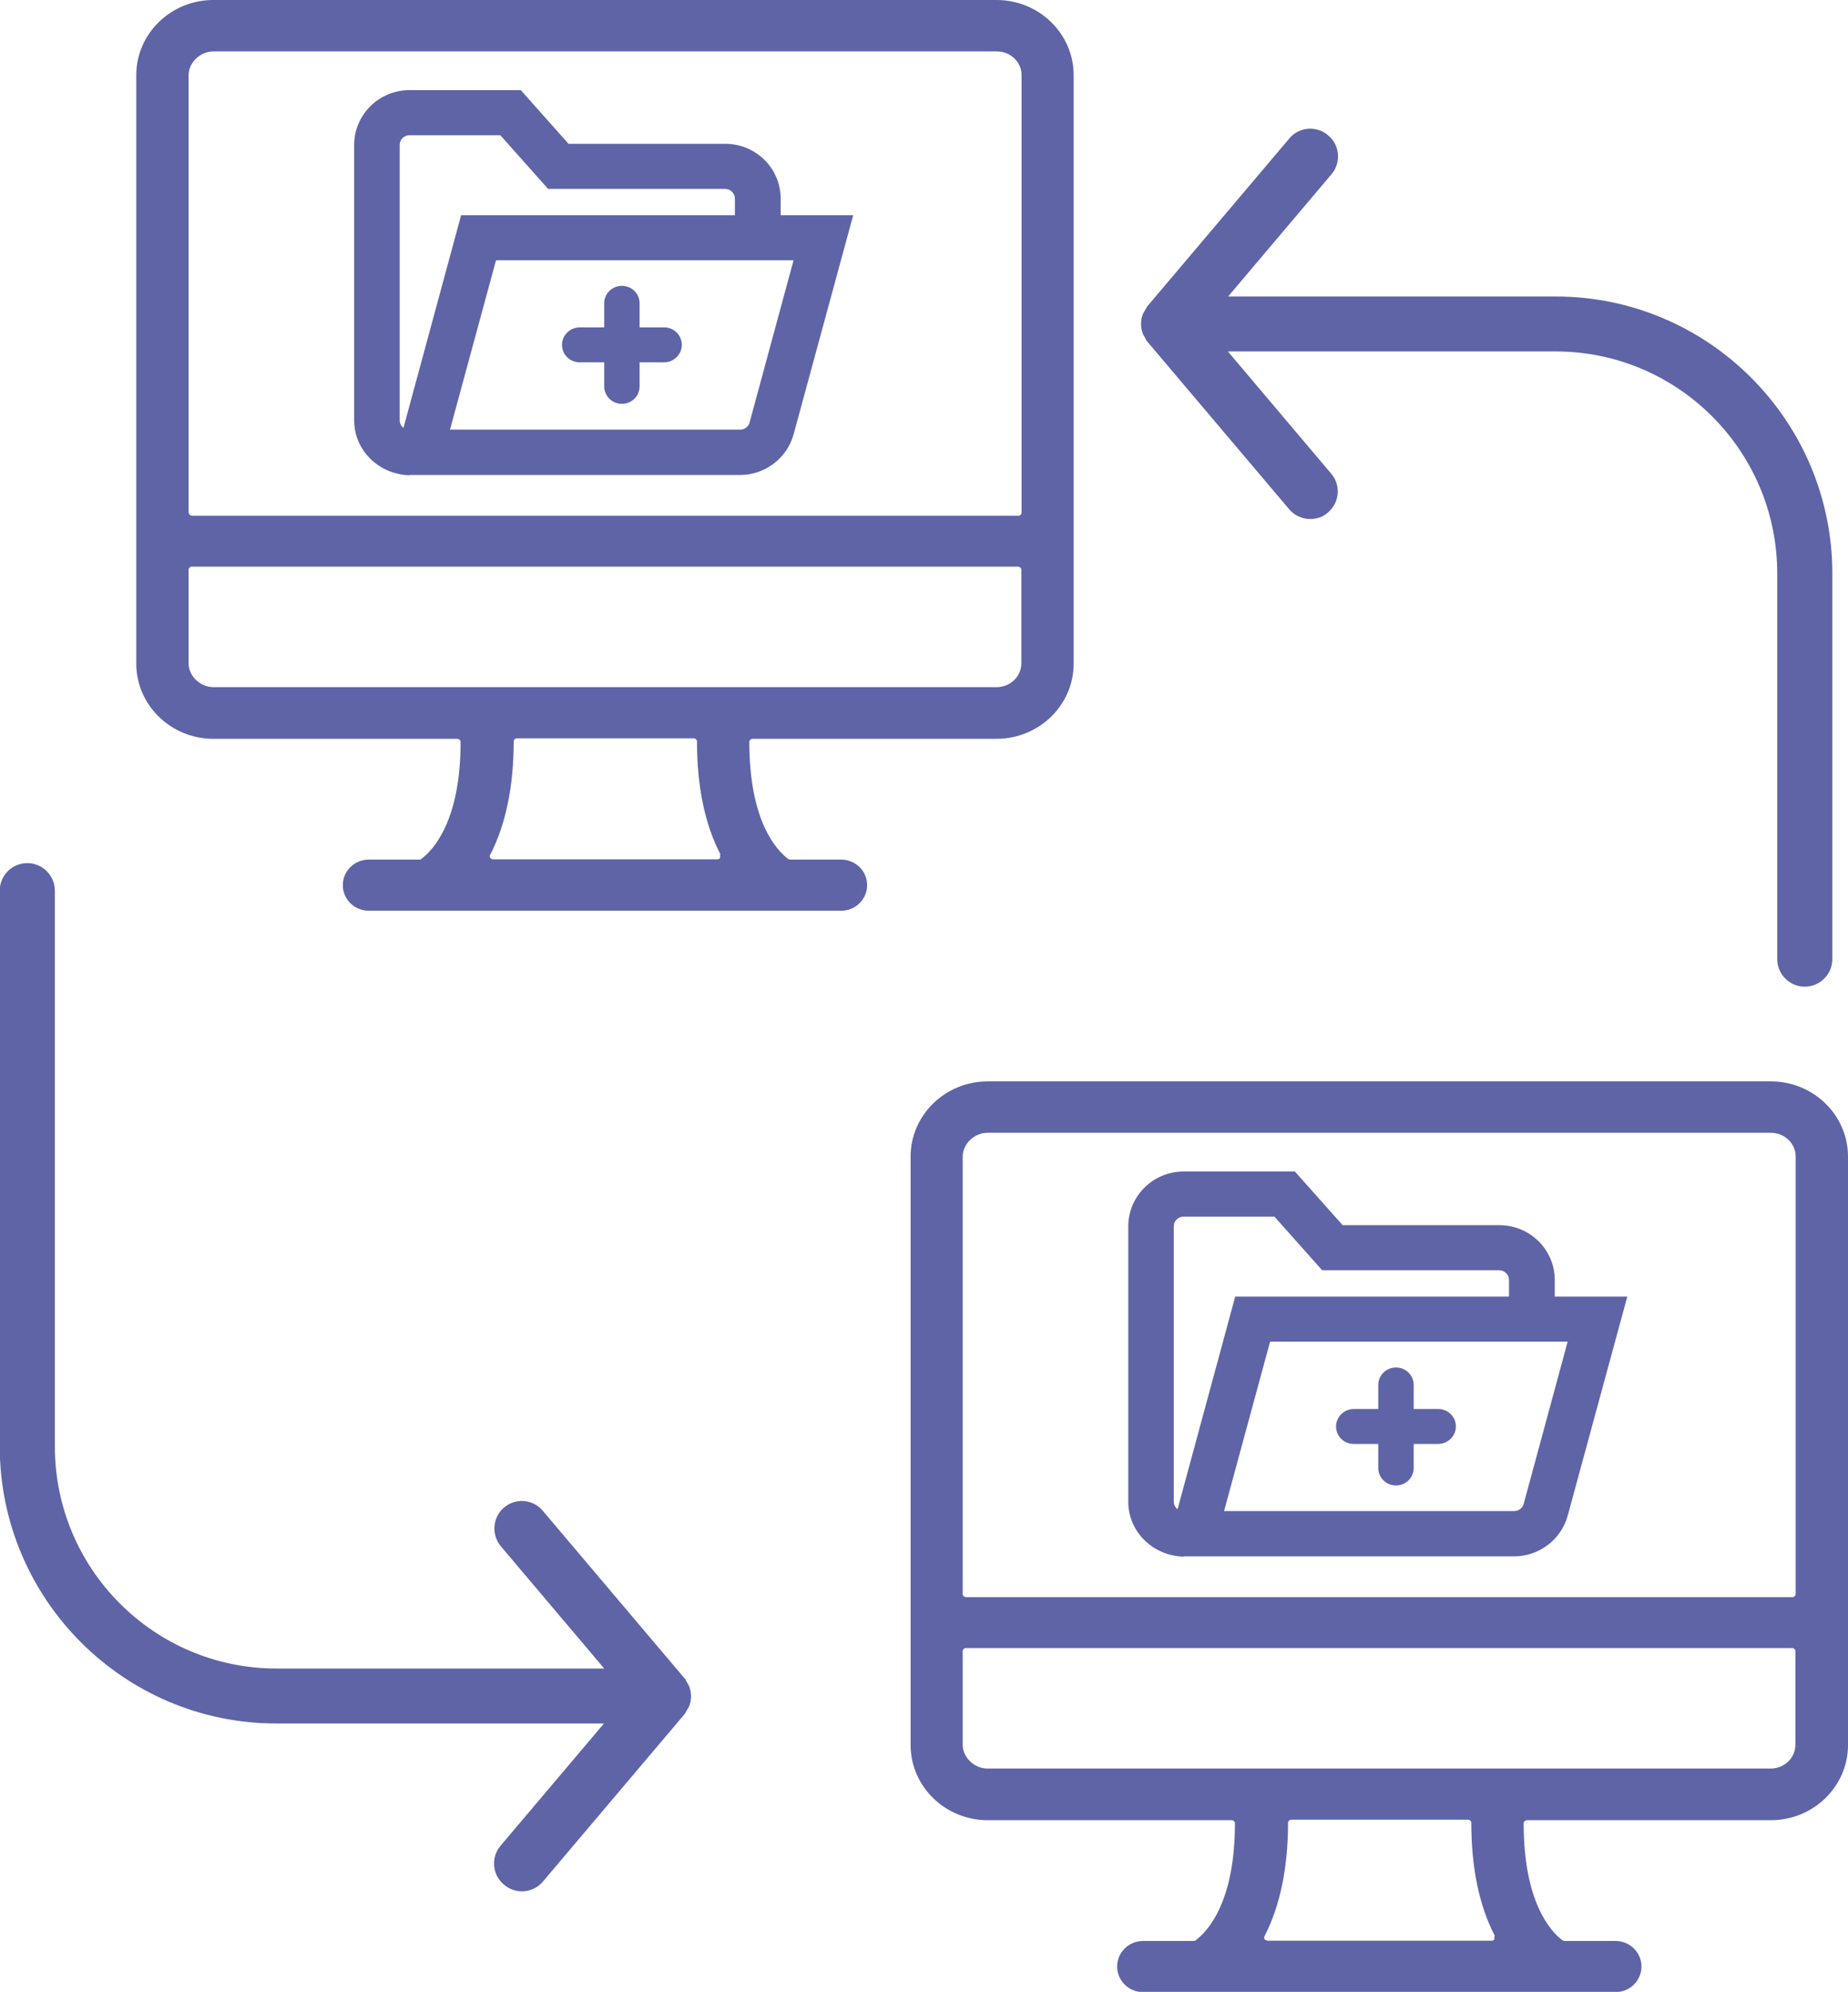
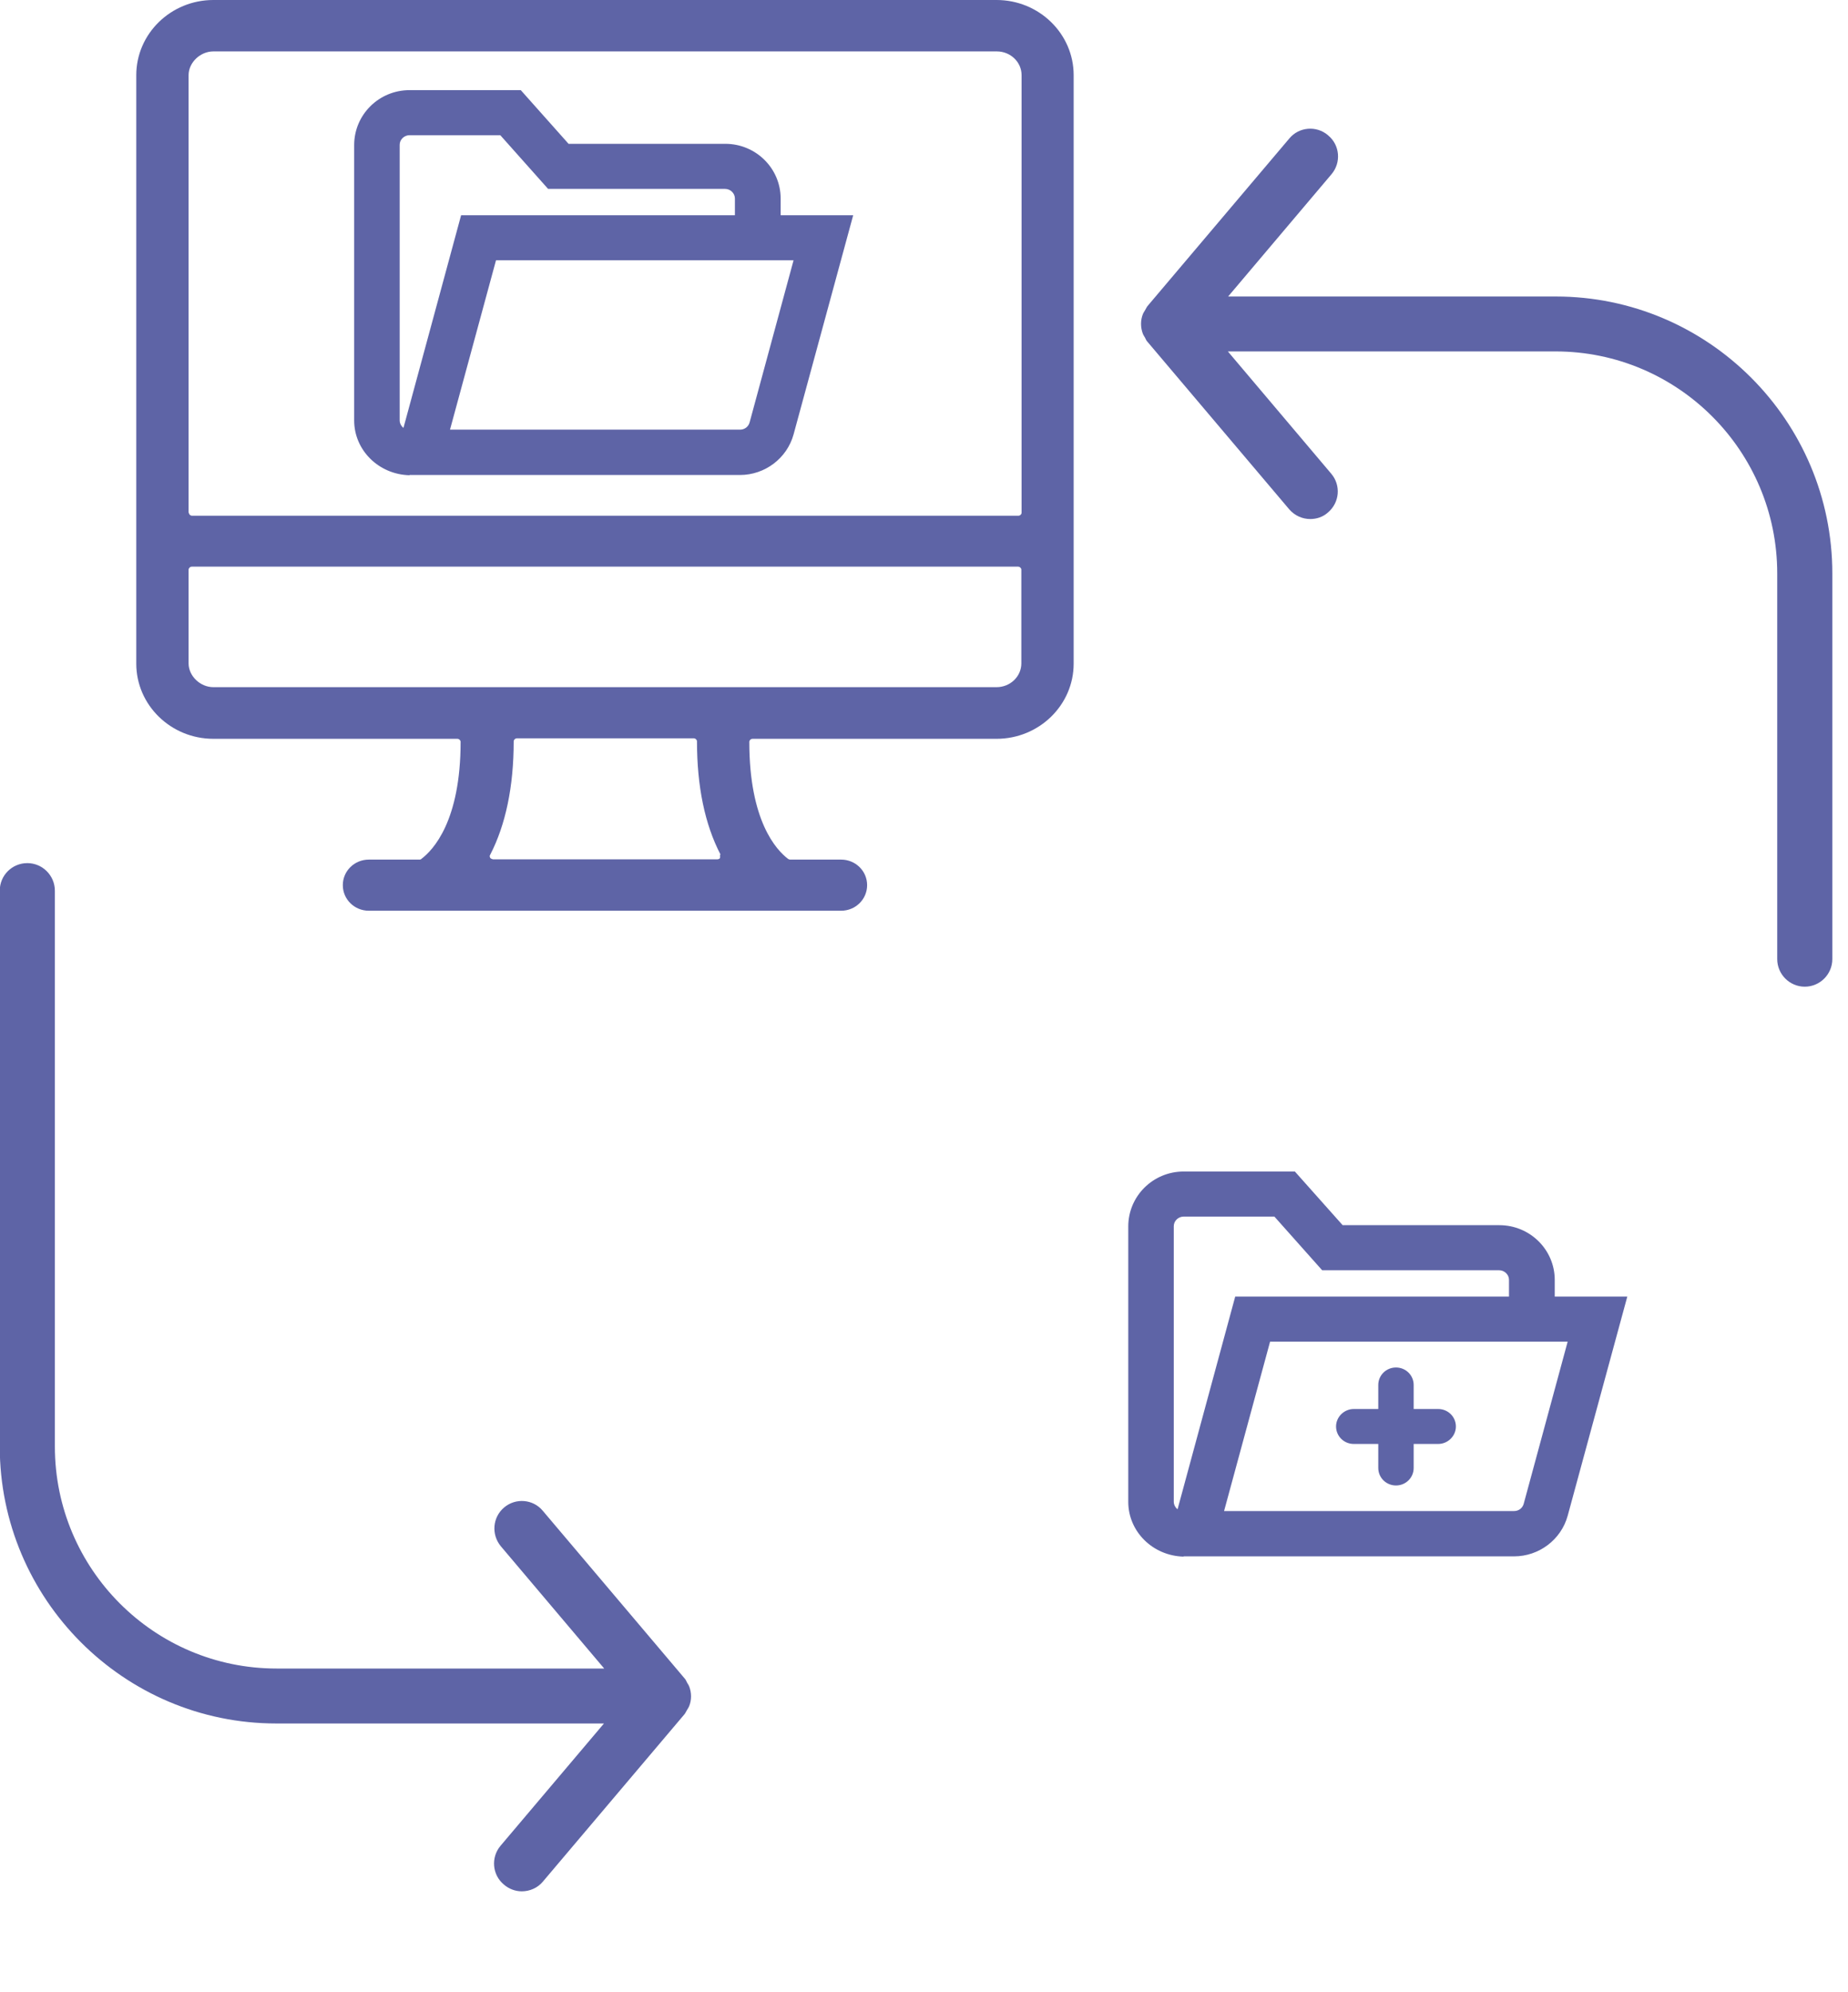
<svg xmlns="http://www.w3.org/2000/svg" width="77" height="83" viewBox="0 0 77 83" fill="none">
  <g clip-path="url(#clip0_1544_2489)">
    <path d="M55.333 5.634C54.848 5.223 54.121 5.286 53.721 5.771L47.812 12.755C47.769 12.808 47.748 12.871 47.706 12.935C47.675 12.988 47.643 13.03 47.622 13.083C47.517 13.346 47.517 13.642 47.622 13.916C47.643 13.969 47.675 14.011 47.706 14.064C47.738 14.127 47.759 14.19 47.812 14.243L53.721 21.227C53.953 21.491 54.269 21.628 54.595 21.628C54.858 21.628 55.122 21.544 55.333 21.354C55.817 20.943 55.88 20.225 55.469 19.74L51.161 14.644H64.813C69.911 14.644 74.051 18.79 74.051 23.897V39.965C74.051 40.598 74.567 41.115 75.199 41.115C75.831 41.115 76.347 40.598 76.347 39.965V23.897C76.347 17.535 71.175 12.355 64.823 12.355H51.172L55.48 7.259C55.891 6.773 55.828 6.045 55.343 5.645L55.333 5.634Z" fill="#5E64A6" />
    <path d="M21.004 78.537C21.215 78.716 21.478 78.811 21.741 78.811C22.068 78.811 22.394 78.674 22.616 78.411L28.525 71.426C28.567 71.373 28.588 71.31 28.63 71.247C28.662 71.194 28.693 71.152 28.714 71.099C28.82 70.835 28.82 70.54 28.714 70.266C28.693 70.213 28.662 70.171 28.63 70.118C28.599 70.065 28.578 69.991 28.525 69.939L22.616 62.954C22.215 62.469 21.488 62.406 21.004 62.817C20.519 63.228 20.467 63.946 20.867 64.431L25.175 69.527H11.524C6.425 69.527 2.286 65.381 2.286 60.274V37.116C2.286 36.483 1.77 35.966 1.138 35.966C0.506 35.966 -0.01 36.473 -0.01 37.116V60.274C-0.01 66.636 5.161 71.817 11.513 71.817H25.165L20.856 76.912C20.446 77.398 20.509 78.126 20.993 78.527L21.004 78.537Z" fill="#5E64A6" />
    <path d="M41.534 0H8.89C7.121 0 5.678 1.403 5.678 3.133V27.653C5.678 29.383 7.121 30.786 8.89 30.786H19.055C19.129 30.786 19.192 30.849 19.192 30.913C19.192 34.204 18.055 35.418 17.549 35.797C17.528 35.819 17.496 35.819 17.475 35.819H15.369C14.768 35.819 14.284 36.293 14.284 36.884C14.284 37.475 14.768 37.95 15.369 37.95H35.045C35.646 37.95 36.13 37.475 36.13 36.884C36.13 36.293 35.646 35.819 35.045 35.819H32.917C32.917 35.819 32.854 35.808 32.833 35.787C32.349 35.418 31.221 34.215 31.221 30.913C31.221 30.849 31.285 30.786 31.358 30.786H41.523C43.293 30.786 44.736 29.383 44.736 27.653V3.133C44.736 1.403 43.293 0 41.523 0H41.534ZM30 35.629C30 35.629 30.01 35.713 30 35.755C29.979 35.787 29.936 35.808 29.884 35.808H20.541C20.541 35.808 20.446 35.787 20.425 35.745C20.404 35.703 20.393 35.66 20.425 35.618C21.067 34.373 21.404 32.78 21.404 30.892C21.404 30.828 21.468 30.765 21.541 30.765H28.904C28.978 30.765 29.041 30.828 29.041 30.892C29.041 32.77 29.368 34.352 30.021 35.608L30 35.629ZM7.858 21.365V3.133C7.858 2.606 8.343 2.142 8.89 2.142H41.534C42.103 2.142 42.566 2.585 42.566 3.133V21.365C42.566 21.428 42.503 21.491 42.429 21.491H8.006C7.932 21.491 7.869 21.428 7.869 21.365H7.858ZM7.858 23.738C7.858 23.675 7.921 23.612 7.995 23.612H42.419C42.492 23.612 42.556 23.675 42.556 23.738V27.642C42.556 28.191 42.092 28.634 41.523 28.634H8.89C8.343 28.634 7.858 28.17 7.858 27.642V23.738Z" fill="#5E64A6" />
    <path d="M17.064 19.793H30.831C31.874 19.793 32.791 19.096 33.065 18.104L35.55 8.968H32.527V8.271C32.527 7.016 31.495 5.993 30.221 5.993H23.69L21.699 3.756H17.064C15.79 3.756 14.757 4.779 14.757 6.045V17.524C14.757 18.748 15.768 19.771 17.064 19.803V19.793ZM33.065 10.846L31.232 17.608C31.179 17.788 31.021 17.904 30.831 17.904H18.75L20.667 10.846H33.065ZM16.653 6.035C16.653 5.813 16.843 5.634 17.064 5.634H20.846L22.837 7.871H30.21C30.431 7.871 30.621 8.05 30.621 8.271V8.968H19.213L16.811 17.83C16.717 17.756 16.653 17.64 16.653 17.514V6.035Z" fill="#5E64A6" />
-     <path d="M24.153 15.098H25.175V16.1C25.175 16.501 25.502 16.828 25.913 16.828C26.323 16.828 26.65 16.501 26.65 16.1V15.098H27.672C28.072 15.098 28.409 14.771 28.409 14.37C28.409 13.969 28.082 13.642 27.672 13.642H26.65V12.639C26.65 12.238 26.323 11.911 25.913 11.911C25.502 11.911 25.175 12.238 25.175 12.639V13.642H24.153C23.753 13.642 23.416 13.969 23.416 14.37C23.416 14.771 23.743 15.098 24.153 15.098Z" fill="#5E64A6" />
-     <path d="M73.787 45.061H41.155C39.385 45.061 37.942 46.464 37.942 48.194V72.713C37.942 74.444 39.385 75.847 41.155 75.847H51.319C51.393 75.847 51.456 75.91 51.456 75.974C51.456 79.265 50.319 80.478 49.813 80.858C49.792 80.879 49.761 80.879 49.739 80.879H47.633C47.032 80.879 46.548 81.354 46.548 81.945C46.548 82.536 47.032 83.011 47.633 83.011H67.309C67.91 83.011 68.394 82.536 68.394 81.945C68.394 81.354 67.91 80.879 67.309 80.879H65.182C65.182 80.879 65.118 80.869 65.097 80.848C64.613 80.478 63.486 79.276 63.486 75.974C63.486 75.91 63.549 75.847 63.623 75.847H73.787C75.557 75.847 77 74.444 77 72.713V48.194C77 46.464 75.557 45.061 73.787 45.061ZM62.264 80.689C62.264 80.689 62.274 80.774 62.264 80.816C62.243 80.848 62.201 80.869 62.148 80.869H52.805C52.805 80.869 52.71 80.848 52.689 80.805C52.668 80.763 52.657 80.721 52.689 80.679C53.331 79.434 53.668 77.841 53.668 75.952C53.668 75.889 53.732 75.826 53.805 75.826H61.168C61.242 75.826 61.305 75.889 61.305 75.952C61.305 77.83 61.632 79.413 62.285 80.668L62.264 80.689ZM40.112 66.425V48.194C40.112 47.667 40.596 47.203 41.144 47.203H73.787C74.356 47.203 74.82 47.646 74.82 48.194V66.425C74.82 66.489 74.757 66.552 74.683 66.552H40.249C40.175 66.552 40.112 66.489 40.112 66.425ZM40.112 68.799C40.112 68.736 40.175 68.673 40.249 68.673H74.672C74.746 68.673 74.809 68.736 74.809 68.799V72.703C74.809 73.251 74.346 73.695 73.777 73.695H41.144C40.596 73.695 40.112 73.23 40.112 72.703V68.799Z" fill="#5E64A6" />
    <path d="M49.318 64.853H63.085C64.128 64.853 65.045 64.157 65.319 63.165L67.804 54.029H64.781V53.332C64.781 52.077 63.749 51.053 62.474 51.053H55.944L53.953 48.817H49.318C48.044 48.817 47.011 49.84 47.011 51.106V62.585C47.011 63.809 48.022 64.832 49.318 64.864V64.853ZM65.319 55.907L63.486 62.669C63.433 62.849 63.275 62.965 63.085 62.965H51.003L52.92 55.907H65.319ZM48.907 51.096C48.907 50.874 49.097 50.695 49.318 50.695H53.1L55.09 52.931H62.464C62.685 52.931 62.875 53.111 62.875 53.332V54.029H51.467L49.065 62.891C48.971 62.817 48.907 62.701 48.907 62.574V51.096Z" fill="#5E64A6" />
    <path d="M56.407 60.169H57.428V61.171C57.428 61.572 57.755 61.899 58.166 61.899C58.577 61.899 58.903 61.572 58.903 61.171V60.169H59.925C60.325 60.169 60.662 59.842 60.662 59.441C60.662 59.04 60.336 58.713 59.925 58.713H58.903V57.711C58.903 57.31 58.577 56.983 58.166 56.983C57.755 56.983 57.428 57.31 57.428 57.711V58.713H56.407C56.007 58.713 55.669 59.04 55.669 59.441C55.669 59.842 55.996 60.169 56.407 60.169Z" fill="#5E64A6" />
  </g>
  <defs>
    <clipPath id="clip0_1544_2489">
      <rect width="77" height="83" fill="white" />
    </clipPath>
  </defs>
</svg>